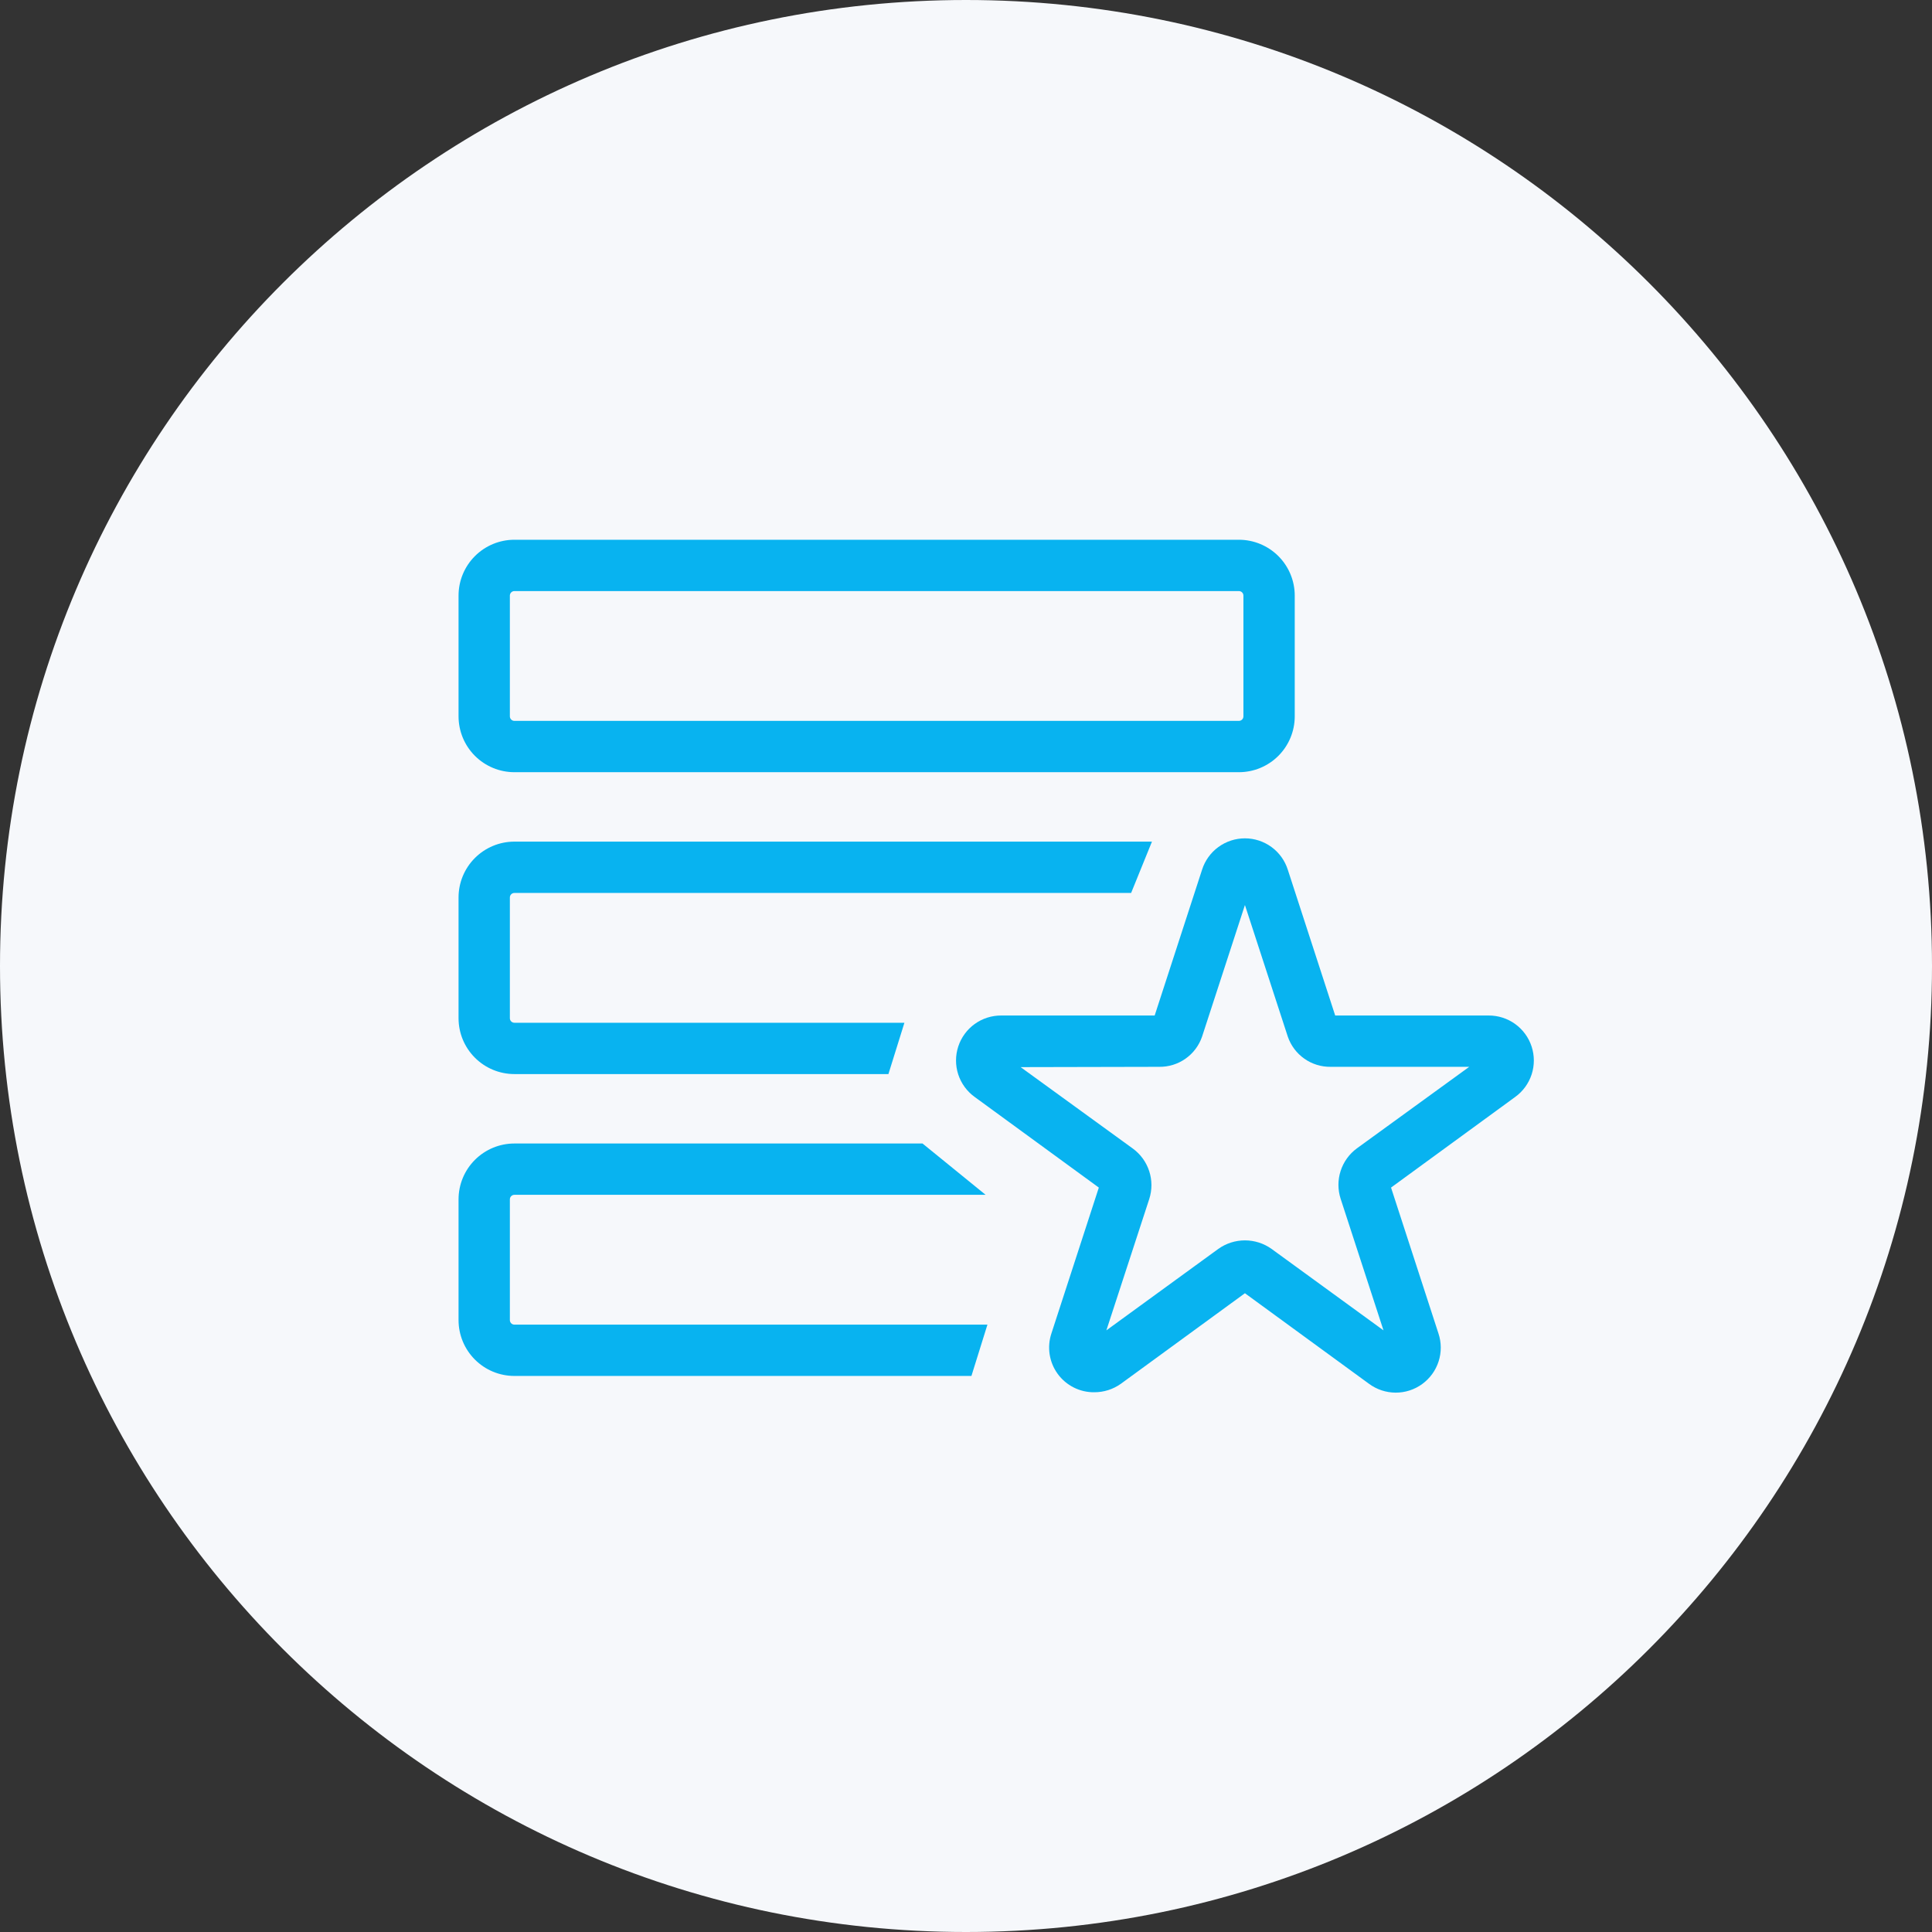
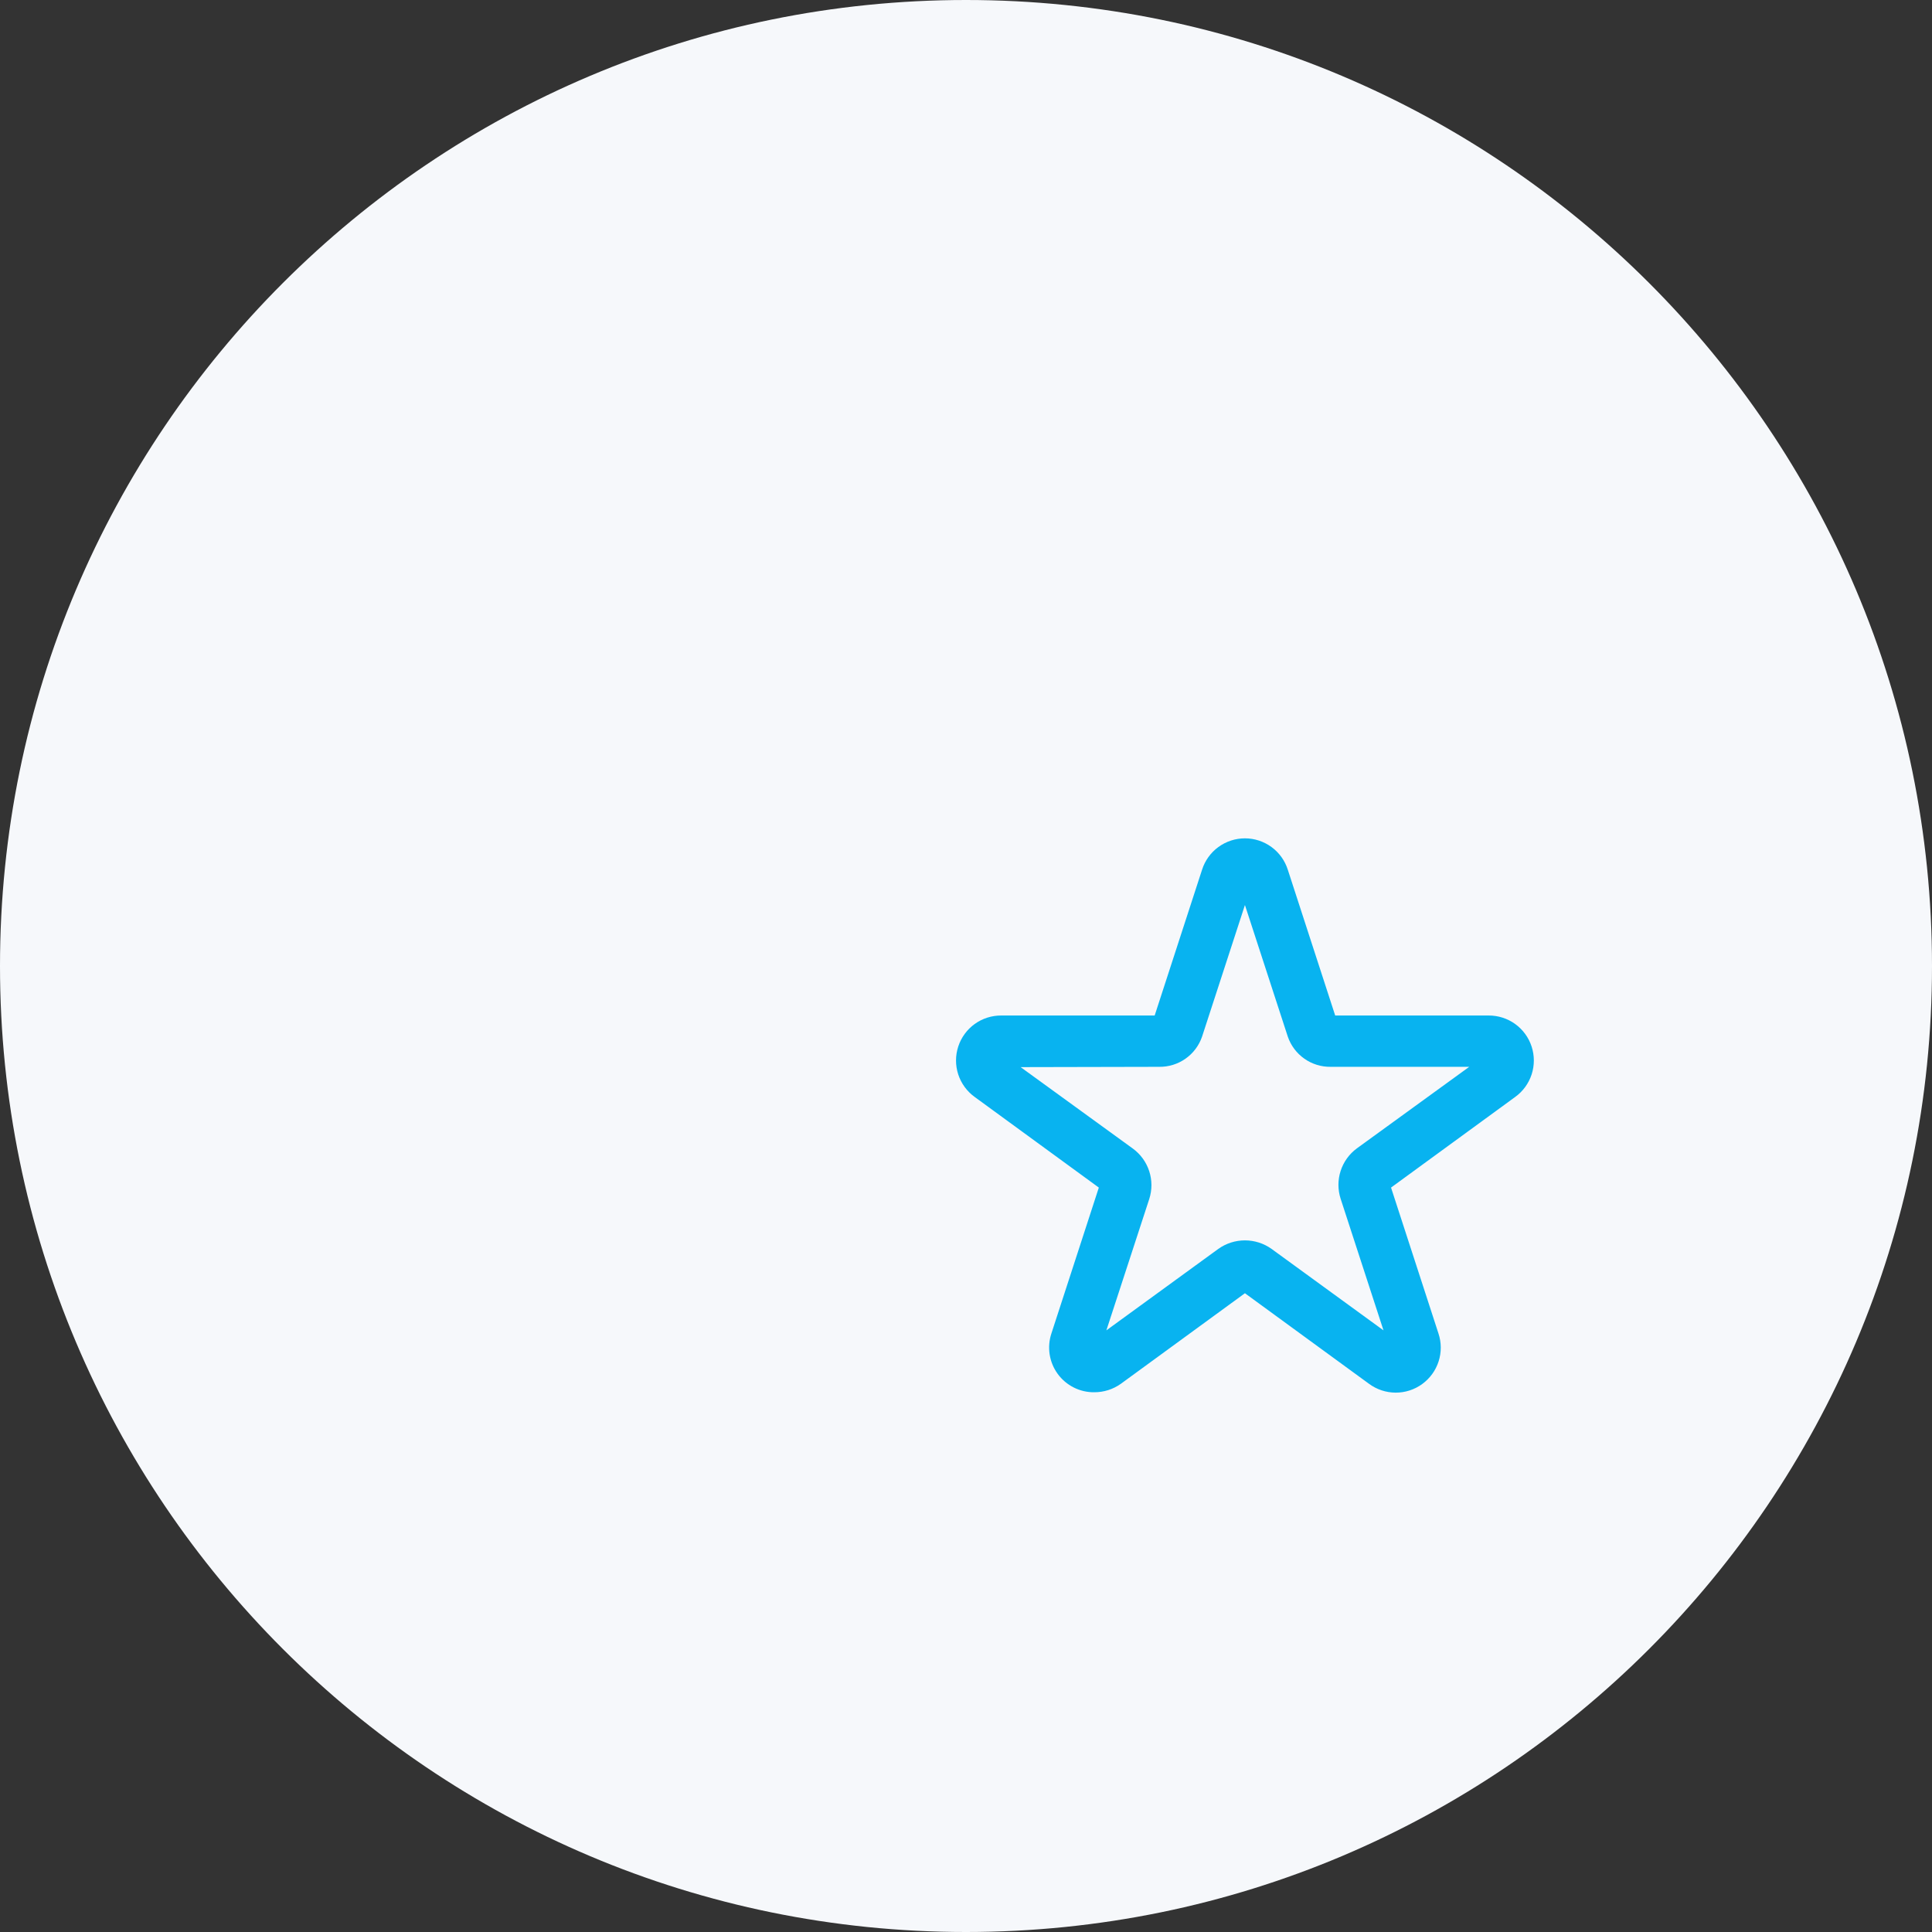
<svg xmlns="http://www.w3.org/2000/svg" width="64" height="64" viewBox="0 0 64 64" fill="none">
  <rect x="0" y="0" width="64" height="64" fill="#333333" stroke="none" />
-   <path d="M32 64C49.673 64 64 49.673 64 32C64 14.327 49.673 0 32 0C14.327 0 0 14.327 0 32C0 49.673 14.327 64 32 64Z" fill="#F6F8FB" />
-   <path d="M41.04 25.58H17.04C16.797 25.58 16.556 25.532 16.332 25.439C16.108 25.346 15.904 25.21 15.732 25.038C15.56 24.866 15.424 24.662 15.331 24.438C15.238 24.213 15.19 23.973 15.19 23.73V19.73C15.19 19.239 15.385 18.769 15.732 18.422C16.079 18.075 16.549 17.88 17.04 17.88H41.04C41.283 17.88 41.524 17.928 41.748 18.021C41.972 18.114 42.176 18.25 42.348 18.422C42.52 18.594 42.656 18.798 42.749 19.022C42.842 19.247 42.89 19.487 42.89 19.73V23.73C42.89 23.973 42.842 24.213 42.749 24.438C42.656 24.662 42.52 24.866 42.348 25.038C42.176 25.21 41.972 25.346 41.748 25.439C41.524 25.532 41.283 25.58 41.04 25.58ZM17.04 19.58C17 19.58 16.962 19.596 16.934 19.624C16.906 19.652 16.89 19.69 16.89 19.73V23.73C16.89 23.77 16.906 23.808 16.934 23.836C16.962 23.864 17 23.88 17.04 23.88H41.04C41.08 23.88 41.118 23.864 41.146 23.836C41.174 23.808 41.19 23.77 41.19 23.73V19.73C41.19 19.69 41.174 19.652 41.146 19.624C41.118 19.596 41.08 19.58 41.04 19.58H17.04Z" fill="#08B3F0" />
-   <path d="M32.71 43.88H17.04C17 43.88 16.962 43.864 16.934 43.836C16.906 43.808 16.89 43.77 16.89 43.73V39.73C16.89 39.69 16.906 39.652 16.934 39.624C16.962 39.596 17 39.58 17.04 39.58H32.65L30.56 37.88H17.04C16.549 37.88 16.079 38.075 15.732 38.422C15.385 38.769 15.19 39.239 15.19 39.73V43.73C15.19 44.221 15.385 44.691 15.732 45.038C16.079 45.385 16.549 45.58 17.04 45.58H32.18L32.71 43.88Z" fill="#08B3F0" />
-   <path d="M29.96 33.88H17.04C17 33.88 16.962 33.864 16.934 33.836C16.906 33.808 16.89 33.77 16.89 33.73V29.73C16.89 29.69 16.906 29.652 16.934 29.624C16.962 29.596 17 29.58 17.04 29.58H37.47L38.16 27.88H17.04C16.549 27.88 16.079 28.075 15.732 28.422C15.385 28.769 15.19 29.239 15.19 29.73V33.73C15.19 34.221 15.385 34.691 15.732 35.038C16.079 35.385 16.549 35.58 17.04 35.58H29.43L29.96 33.88Z" fill="#08B3F0" />
+   <path d="M32 64C49.673 64 64 49.673 64 32C64 14.327 49.673 0 32 0C14.327 0 0 14.327 0 32C0 49.673 14.327 64 32 64" fill="#F6F8FB" />
  <path d="M36.25 46.12C36.014 46.123 35.781 46.069 35.57 45.963C35.359 45.857 35.176 45.702 35.037 45.511C34.898 45.32 34.807 45.099 34.771 44.866C34.735 44.632 34.755 44.394 34.83 44.17L36.4 39.34L32.29 36.34C32.033 36.155 31.842 35.894 31.743 35.593C31.645 35.293 31.645 34.969 31.743 34.668C31.841 34.367 32.032 34.106 32.288 33.921C32.545 33.736 32.854 33.638 33.17 33.64H38.25L39.82 28.81C39.916 28.509 40.105 28.245 40.36 28.059C40.616 27.872 40.924 27.771 41.24 27.771C41.556 27.771 41.864 27.872 42.12 28.059C42.375 28.245 42.564 28.509 42.66 28.81L44.23 33.64H49.31C49.626 33.638 49.935 33.736 50.191 33.921C50.448 34.106 50.639 34.367 50.737 34.668C50.835 34.969 50.835 35.293 50.737 35.593C50.638 35.894 50.447 36.155 50.19 36.34L46.08 39.34L47.65 44.17C47.751 44.471 47.753 44.795 47.656 45.097C47.559 45.399 47.369 45.662 47.112 45.848C46.856 46.035 46.547 46.134 46.23 46.133C45.913 46.131 45.605 46.029 45.35 45.84L41.24 42.84L37.13 45.84C36.873 46.023 36.565 46.121 36.25 46.12ZM33.81 35.35L37.53 38.05C37.784 38.236 37.973 38.498 38.07 38.798C38.167 39.097 38.167 39.42 38.07 39.72L36.65 44.07L40.36 41.37C40.617 41.187 40.925 41.089 41.24 41.089C41.555 41.089 41.863 41.187 42.12 41.37L45.83 44.07L44.41 39.71C44.313 39.41 44.313 39.087 44.41 38.788C44.507 38.488 44.696 38.226 44.95 38.04L48.67 35.34H44.08C43.768 35.344 43.463 35.25 43.208 35.07C42.953 34.891 42.761 34.635 42.66 34.34L41.24 29.98L39.82 34.34C39.719 34.635 39.527 34.891 39.272 35.07C39.017 35.25 38.712 35.344 38.4 35.34L33.81 35.35Z" fill="#08B3F0" />
</svg>